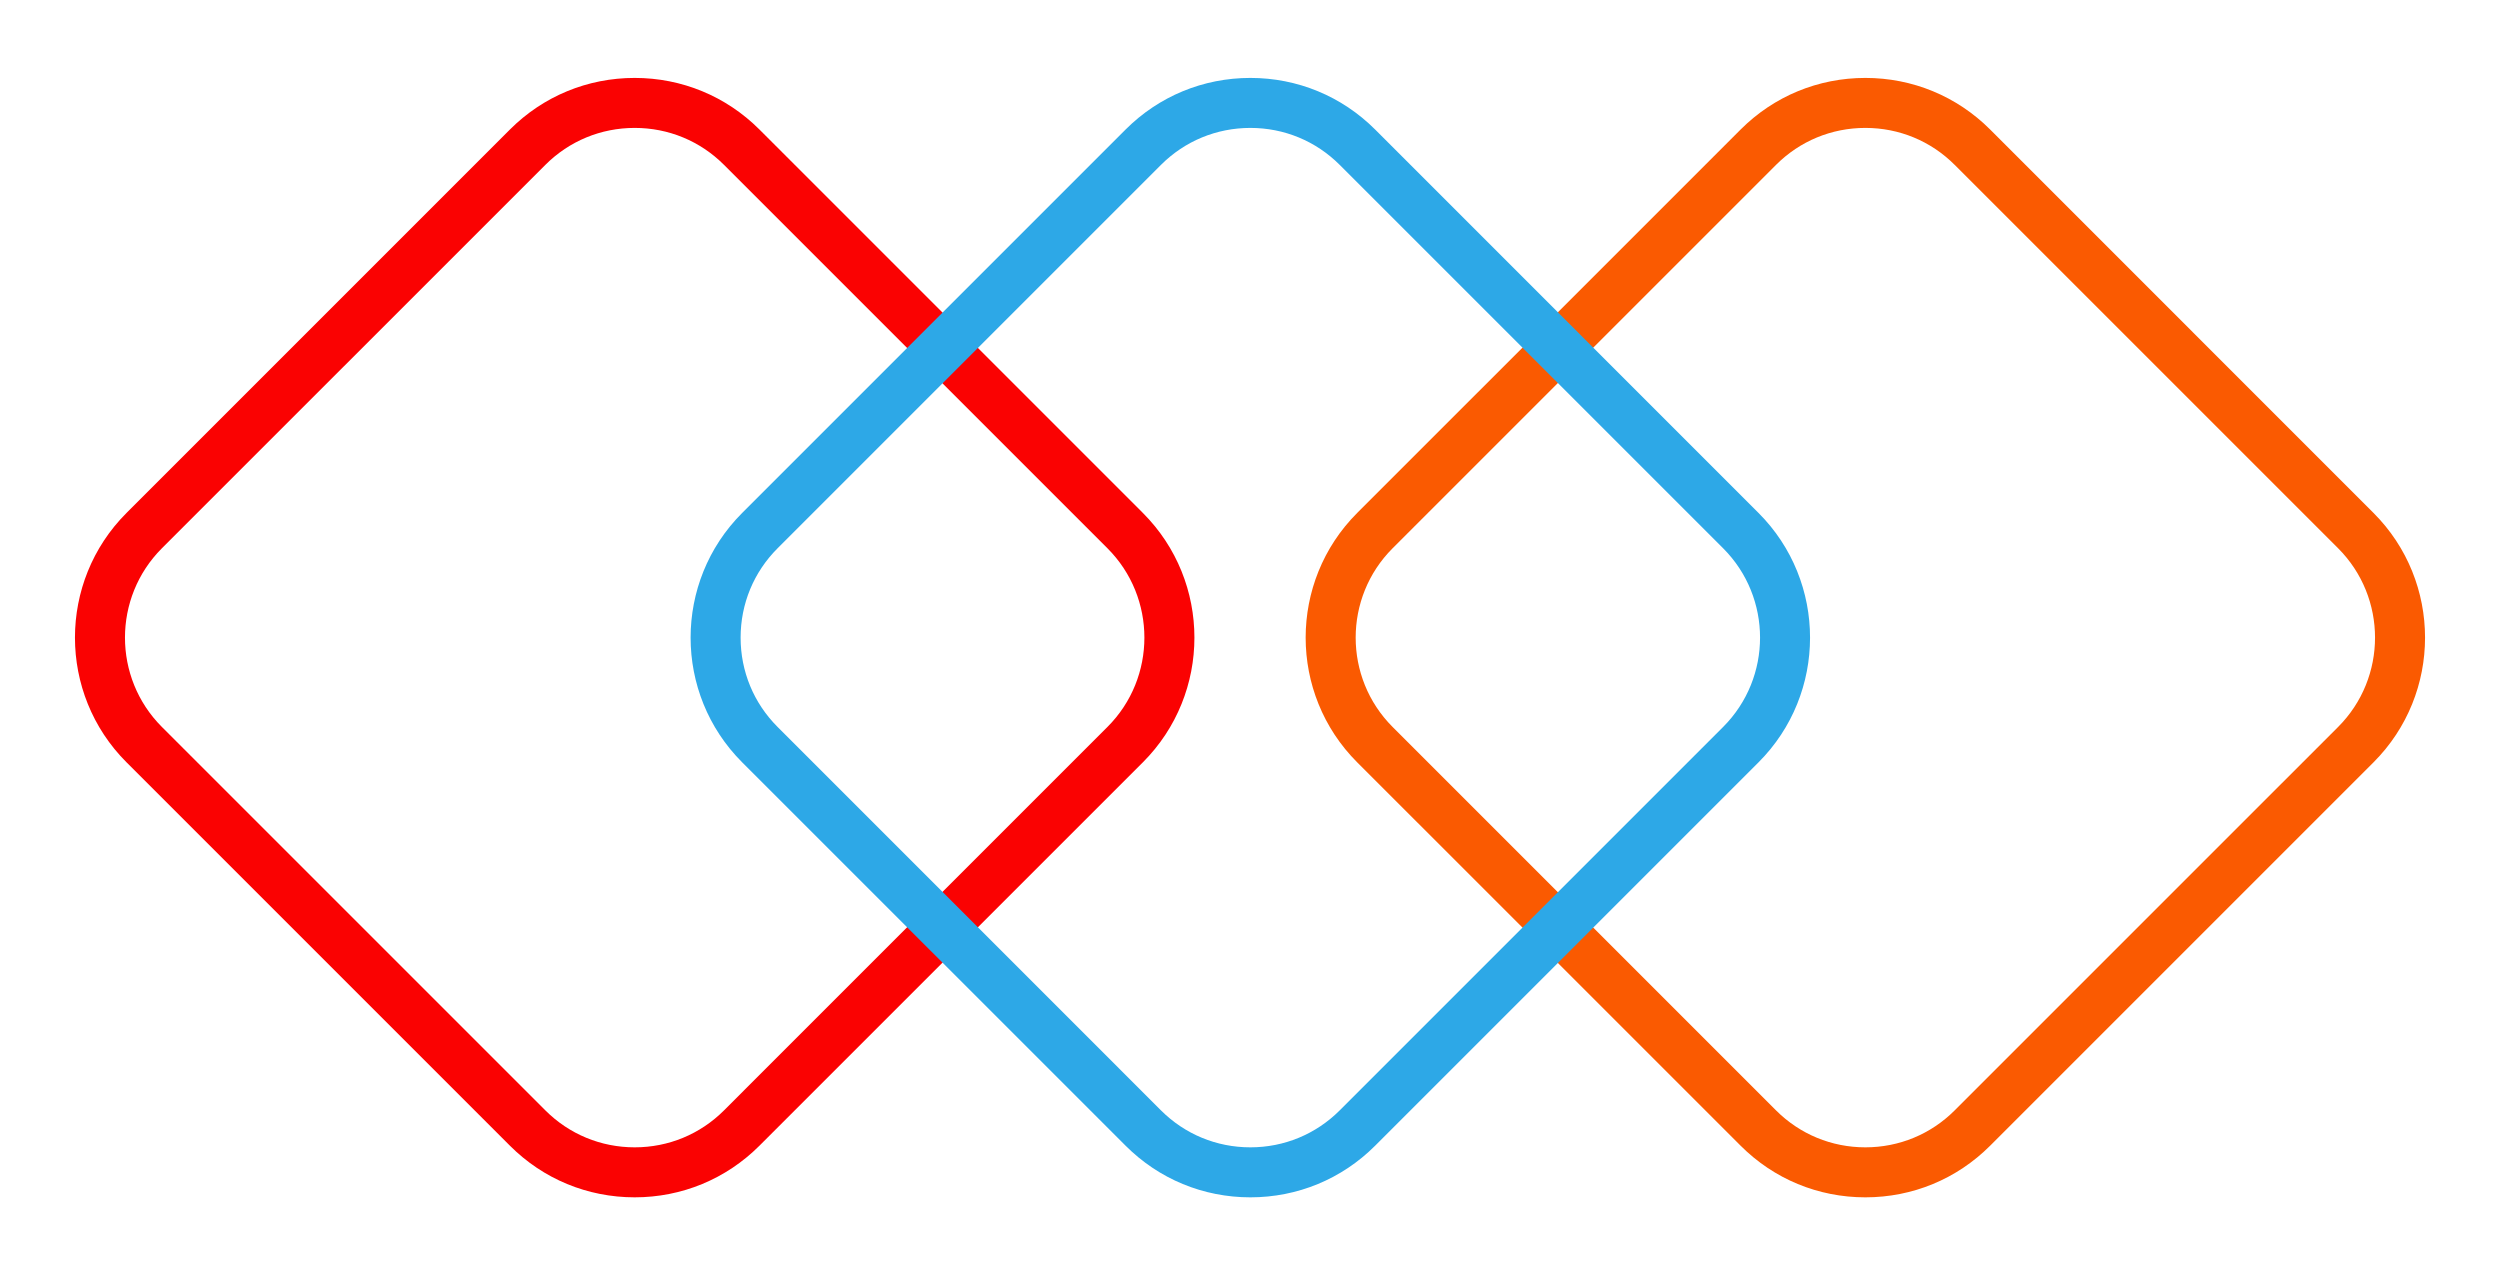
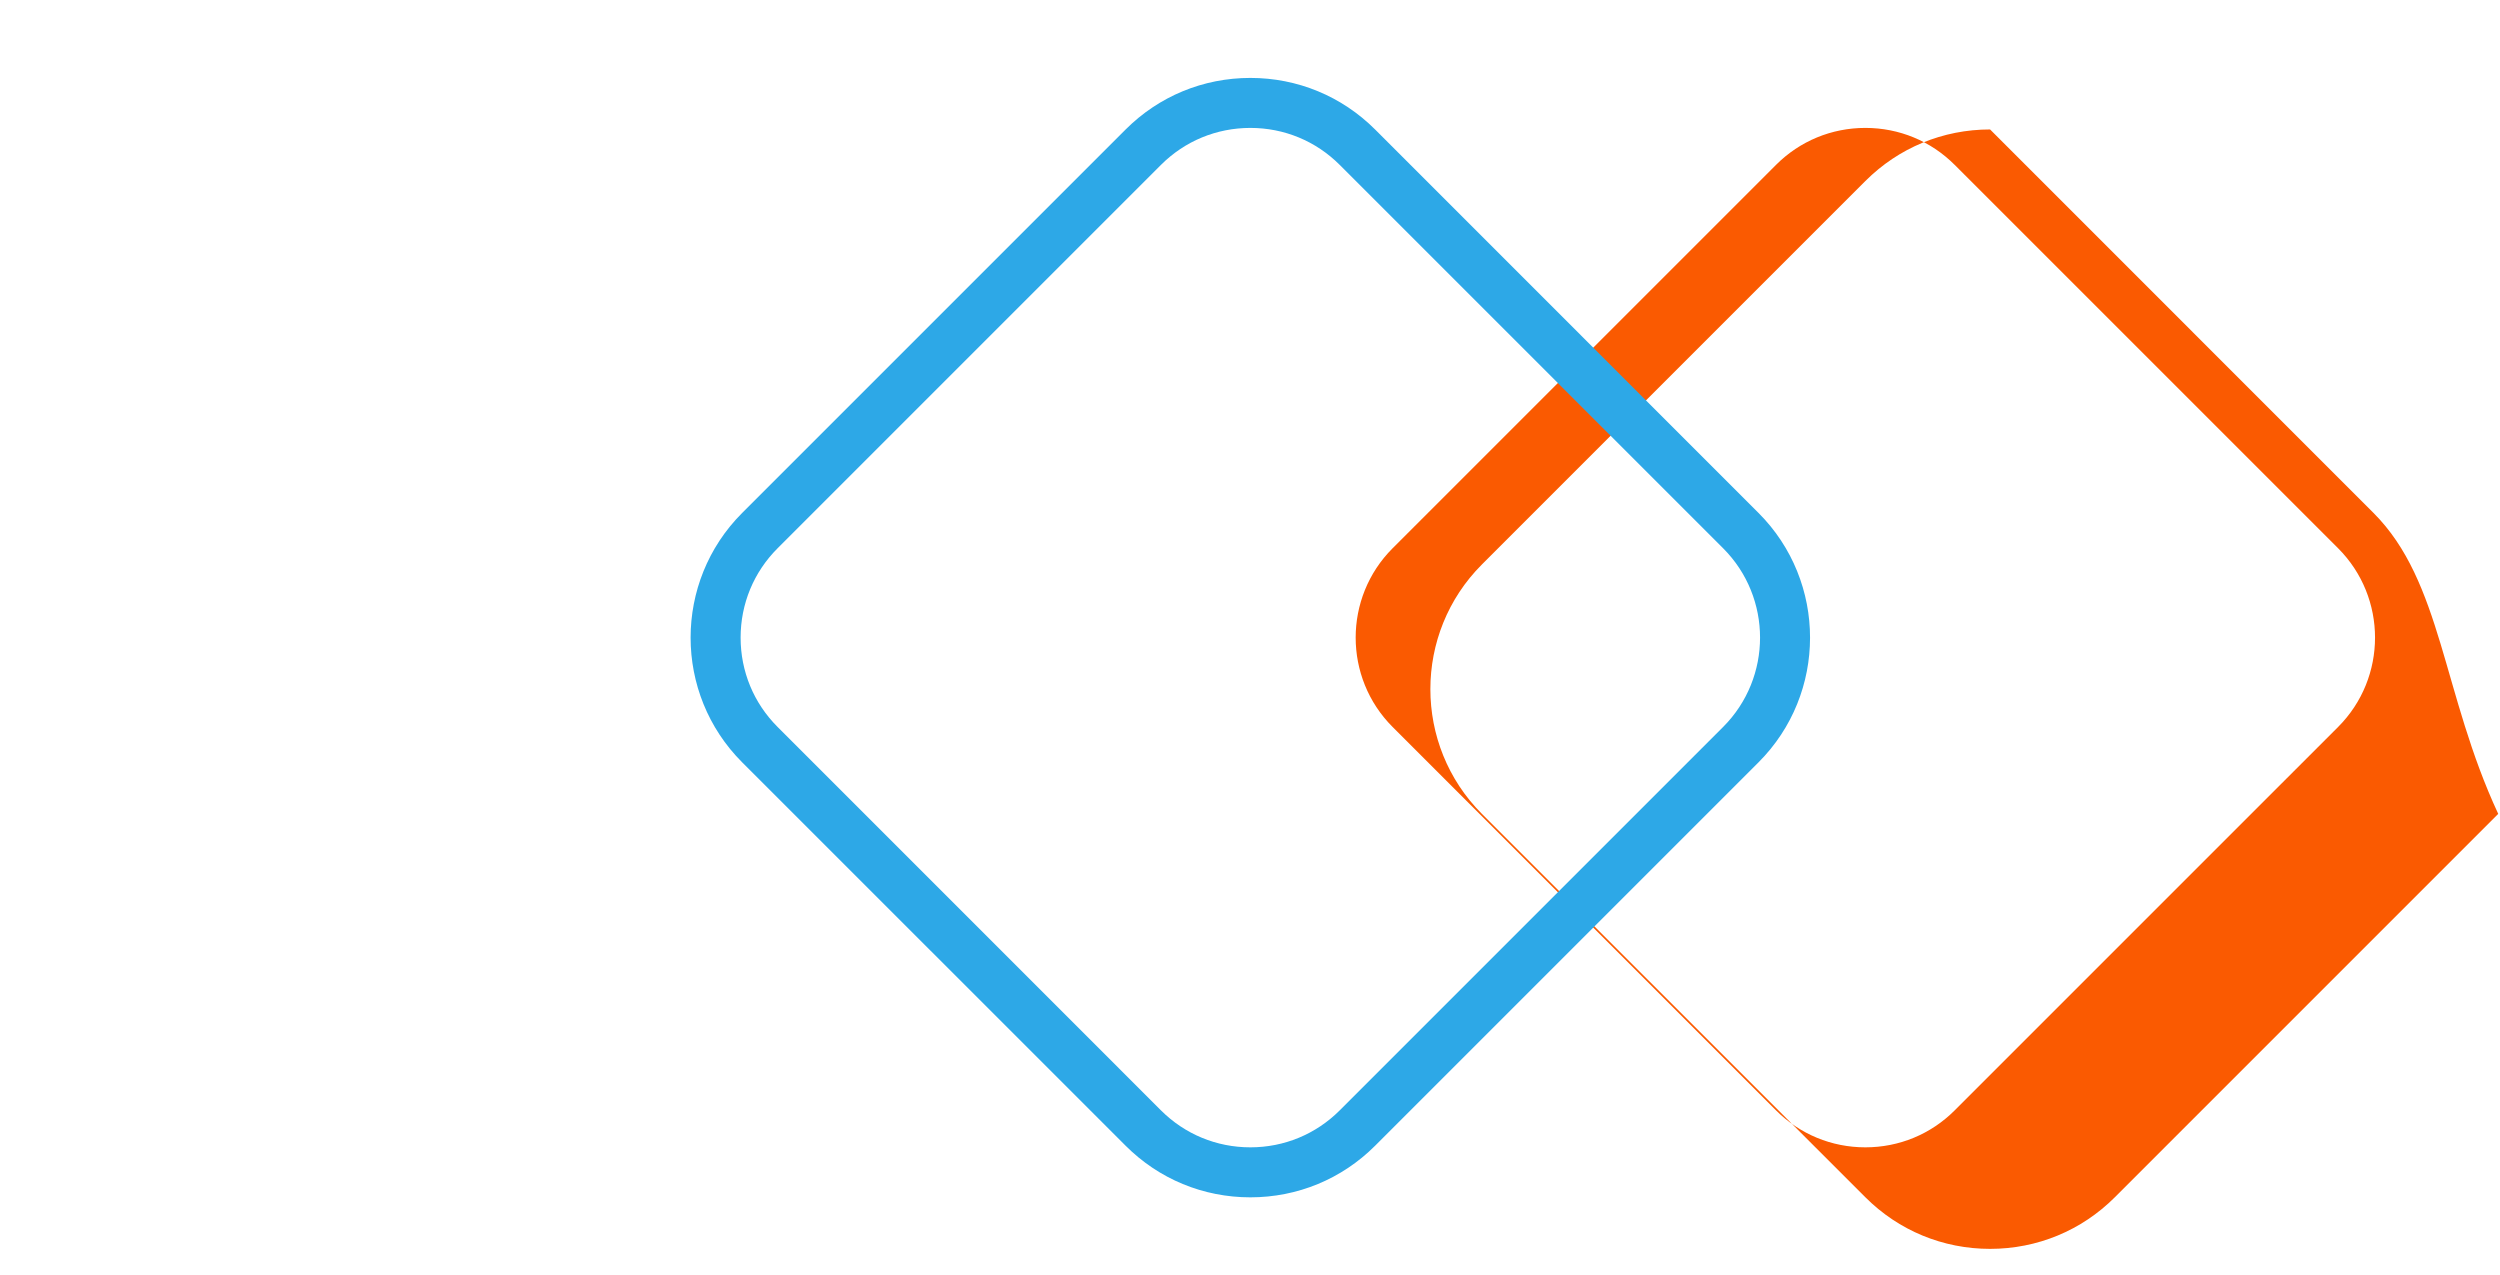
<svg xmlns="http://www.w3.org/2000/svg" id="Layer_1" x="0px" y="0px" width="347.368px" height="177.193px" viewBox="0 0 347.368 177.193" xml:space="preserve">
  <g>
-     <path fill="#FA0202" d="M153.878,101.006L100.6,154.285c-3.31,3.311-7.716,5.134-12.41,5.134c-4.692,0-9.102-1.823-12.413-5.134   l-53.284-53.279c-6.837-6.842-6.837-17.978,0-24.823l28.825-28.819l24.459-24.456c3.312-3.312,7.721-5.135,12.413-5.135   c4.694,0,9.101,1.823,12.41,5.135l53.278,53.275C160.721,83.028,160.722,94.164,153.878,101.006 M158.799,71.271l-53.284-53.284   c-4.624-4.616-10.778-7.16-17.328-7.16c-6.551,0-12.704,2.544-17.325,7.161L52.58,36.27l-34.999,35   c-9.555,9.555-9.555,25.101,0,34.654l53.28,53.276c4.621,4.621,10.774,7.166,17.325,7.166s12.704-2.545,17.328-7.166l53.284-53.276   C168.349,96.371,168.349,80.825,158.799,71.271" />
-     <path fill="#FA5A01" d="M324.877,101.006l-53.281,53.279c-3.308,3.311-7.716,5.134-12.409,5.134c-4.694,0-9.102-1.823-12.413-5.134   l-53.278-53.279c-6.839-6.842-6.839-17.978,0-24.823l53.278-53.275c3.312-3.312,7.719-5.135,12.413-5.135   c4.693,0,9.102,1.823,12.409,5.135l53.281,53.275C331.713,83.028,331.713,94.164,324.877,101.006 M329.792,71.271l-53.276-53.284   c-4.624-4.616-10.777-7.16-17.329-7.16c-6.554,0-12.705,2.544-17.325,7.161l-53.284,53.283c-9.549,9.555-9.549,25.101,0,34.654   l53.284,53.276c4.62,4.621,10.771,7.166,17.325,7.166c6.552,0,12.707-2.545,17.329-7.166l53.276-53.276   C339.341,96.371,339.341,80.825,329.792,71.271" />
+     <path fill="#FA5A01" d="M324.877,101.006l-53.281,53.279c-3.308,3.311-7.716,5.134-12.409,5.134c-4.694,0-9.102-1.823-12.413-5.134   l-53.278-53.279c-6.839-6.842-6.839-17.978,0-24.823l53.278-53.275c3.312-3.312,7.719-5.135,12.413-5.135   c4.693,0,9.102,1.823,12.409,5.135l53.281,53.275C331.713,83.028,331.713,94.164,324.877,101.006 M329.792,71.271l-53.276-53.284   c-6.554,0-12.705,2.544-17.325,7.161l-53.284,53.283c-9.549,9.555-9.549,25.101,0,34.654   l53.284,53.276c4.62,4.621,10.771,7.166,17.325,7.166c6.552,0,12.707-2.545,17.329-7.166l53.276-53.276   C339.341,96.371,339.341,80.825,329.792,71.271" />
    <path fill="#2DA8E7" d="M239.426,101.006l-53.279,53.279c-3.31,3.311-7.717,5.134-12.412,5.134c-4.696,0-9.106-1.823-12.42-5.134   l-53.274-53.279c-3.312-3.309-5.135-7.717-5.135-12.411c0-4.692,1.823-9.101,5.135-12.412l53.274-53.275   c3.313-3.311,7.724-5.135,12.42-5.135c4.695,0,9.103,1.823,12.412,5.135l53.279,53.275   C246.264,83.028,246.264,94.164,239.426,101.006 M244.341,71.271l-53.278-53.284c-4.625-4.616-10.778-7.16-17.328-7.16   c-6.552,0-12.705,2.544-17.327,7.161l-53.284,53.283c-9.554,9.555-9.554,25.101,0,34.654l53.284,53.276   c4.622,4.621,10.775,7.166,17.327,7.166c6.55,0,12.705-2.545,17.328-7.166l53.278-53.276   C253.888,96.371,253.888,80.825,244.341,71.271" />
  </g>
</svg>